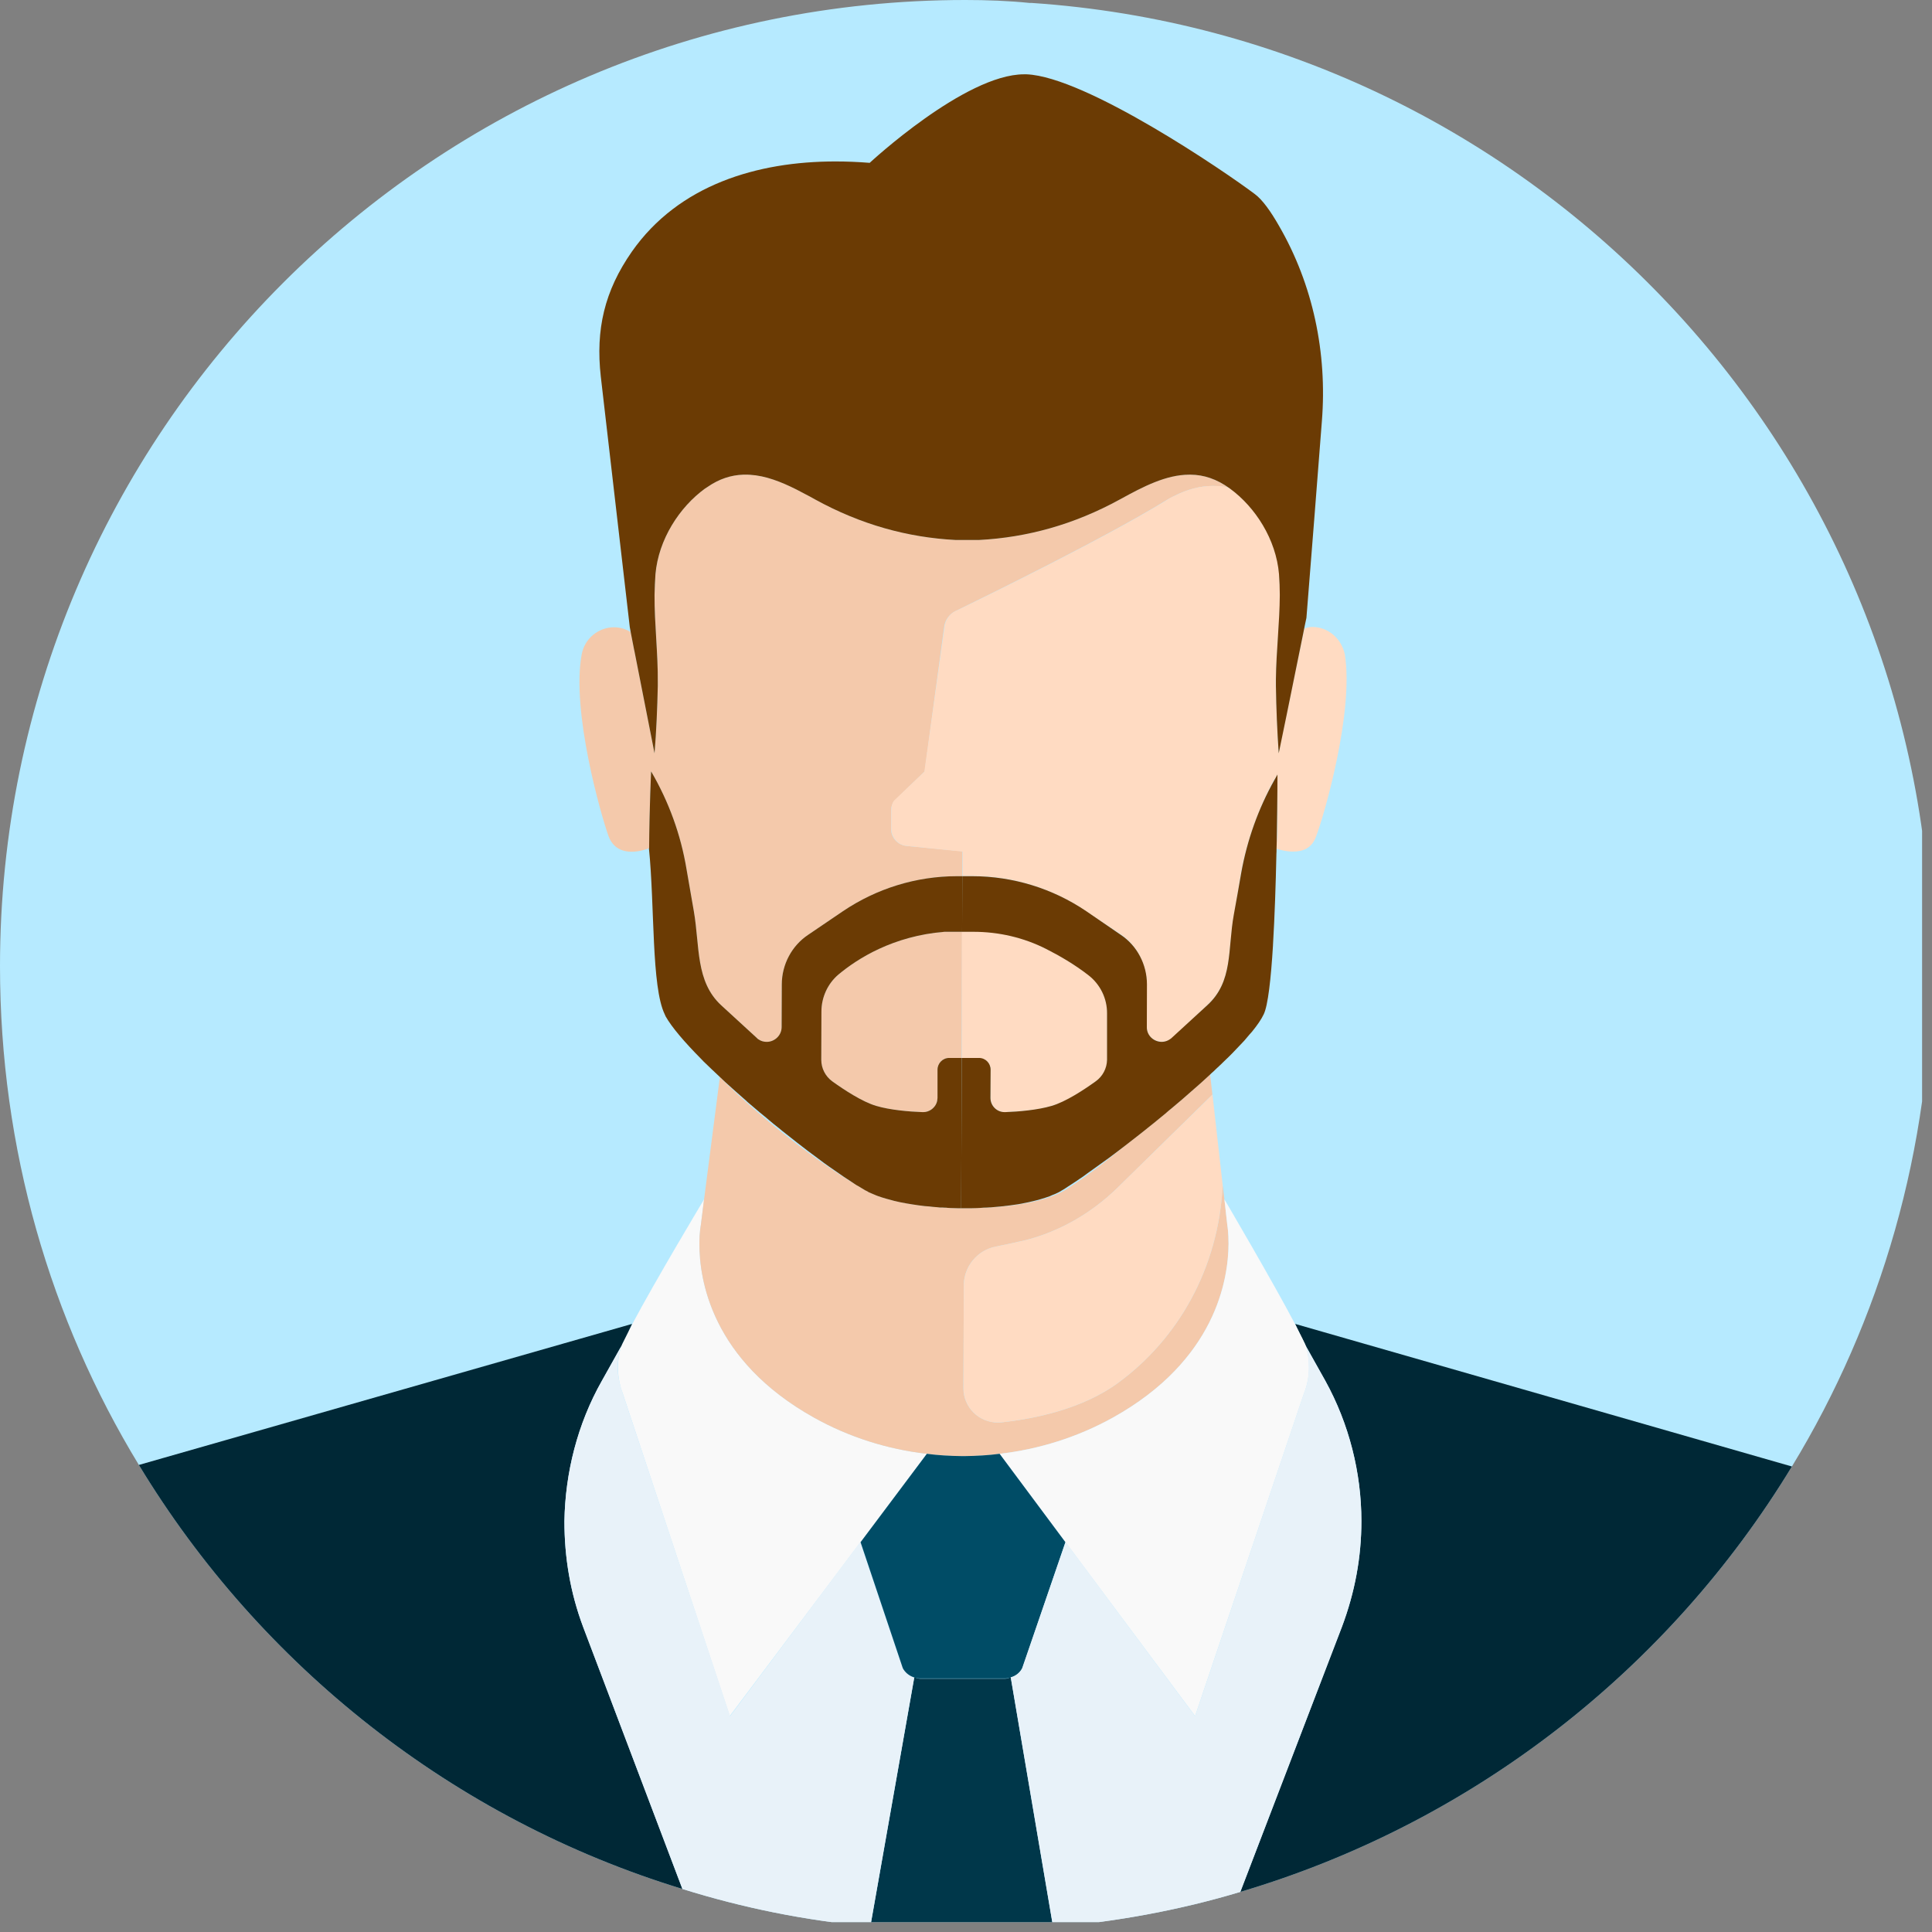
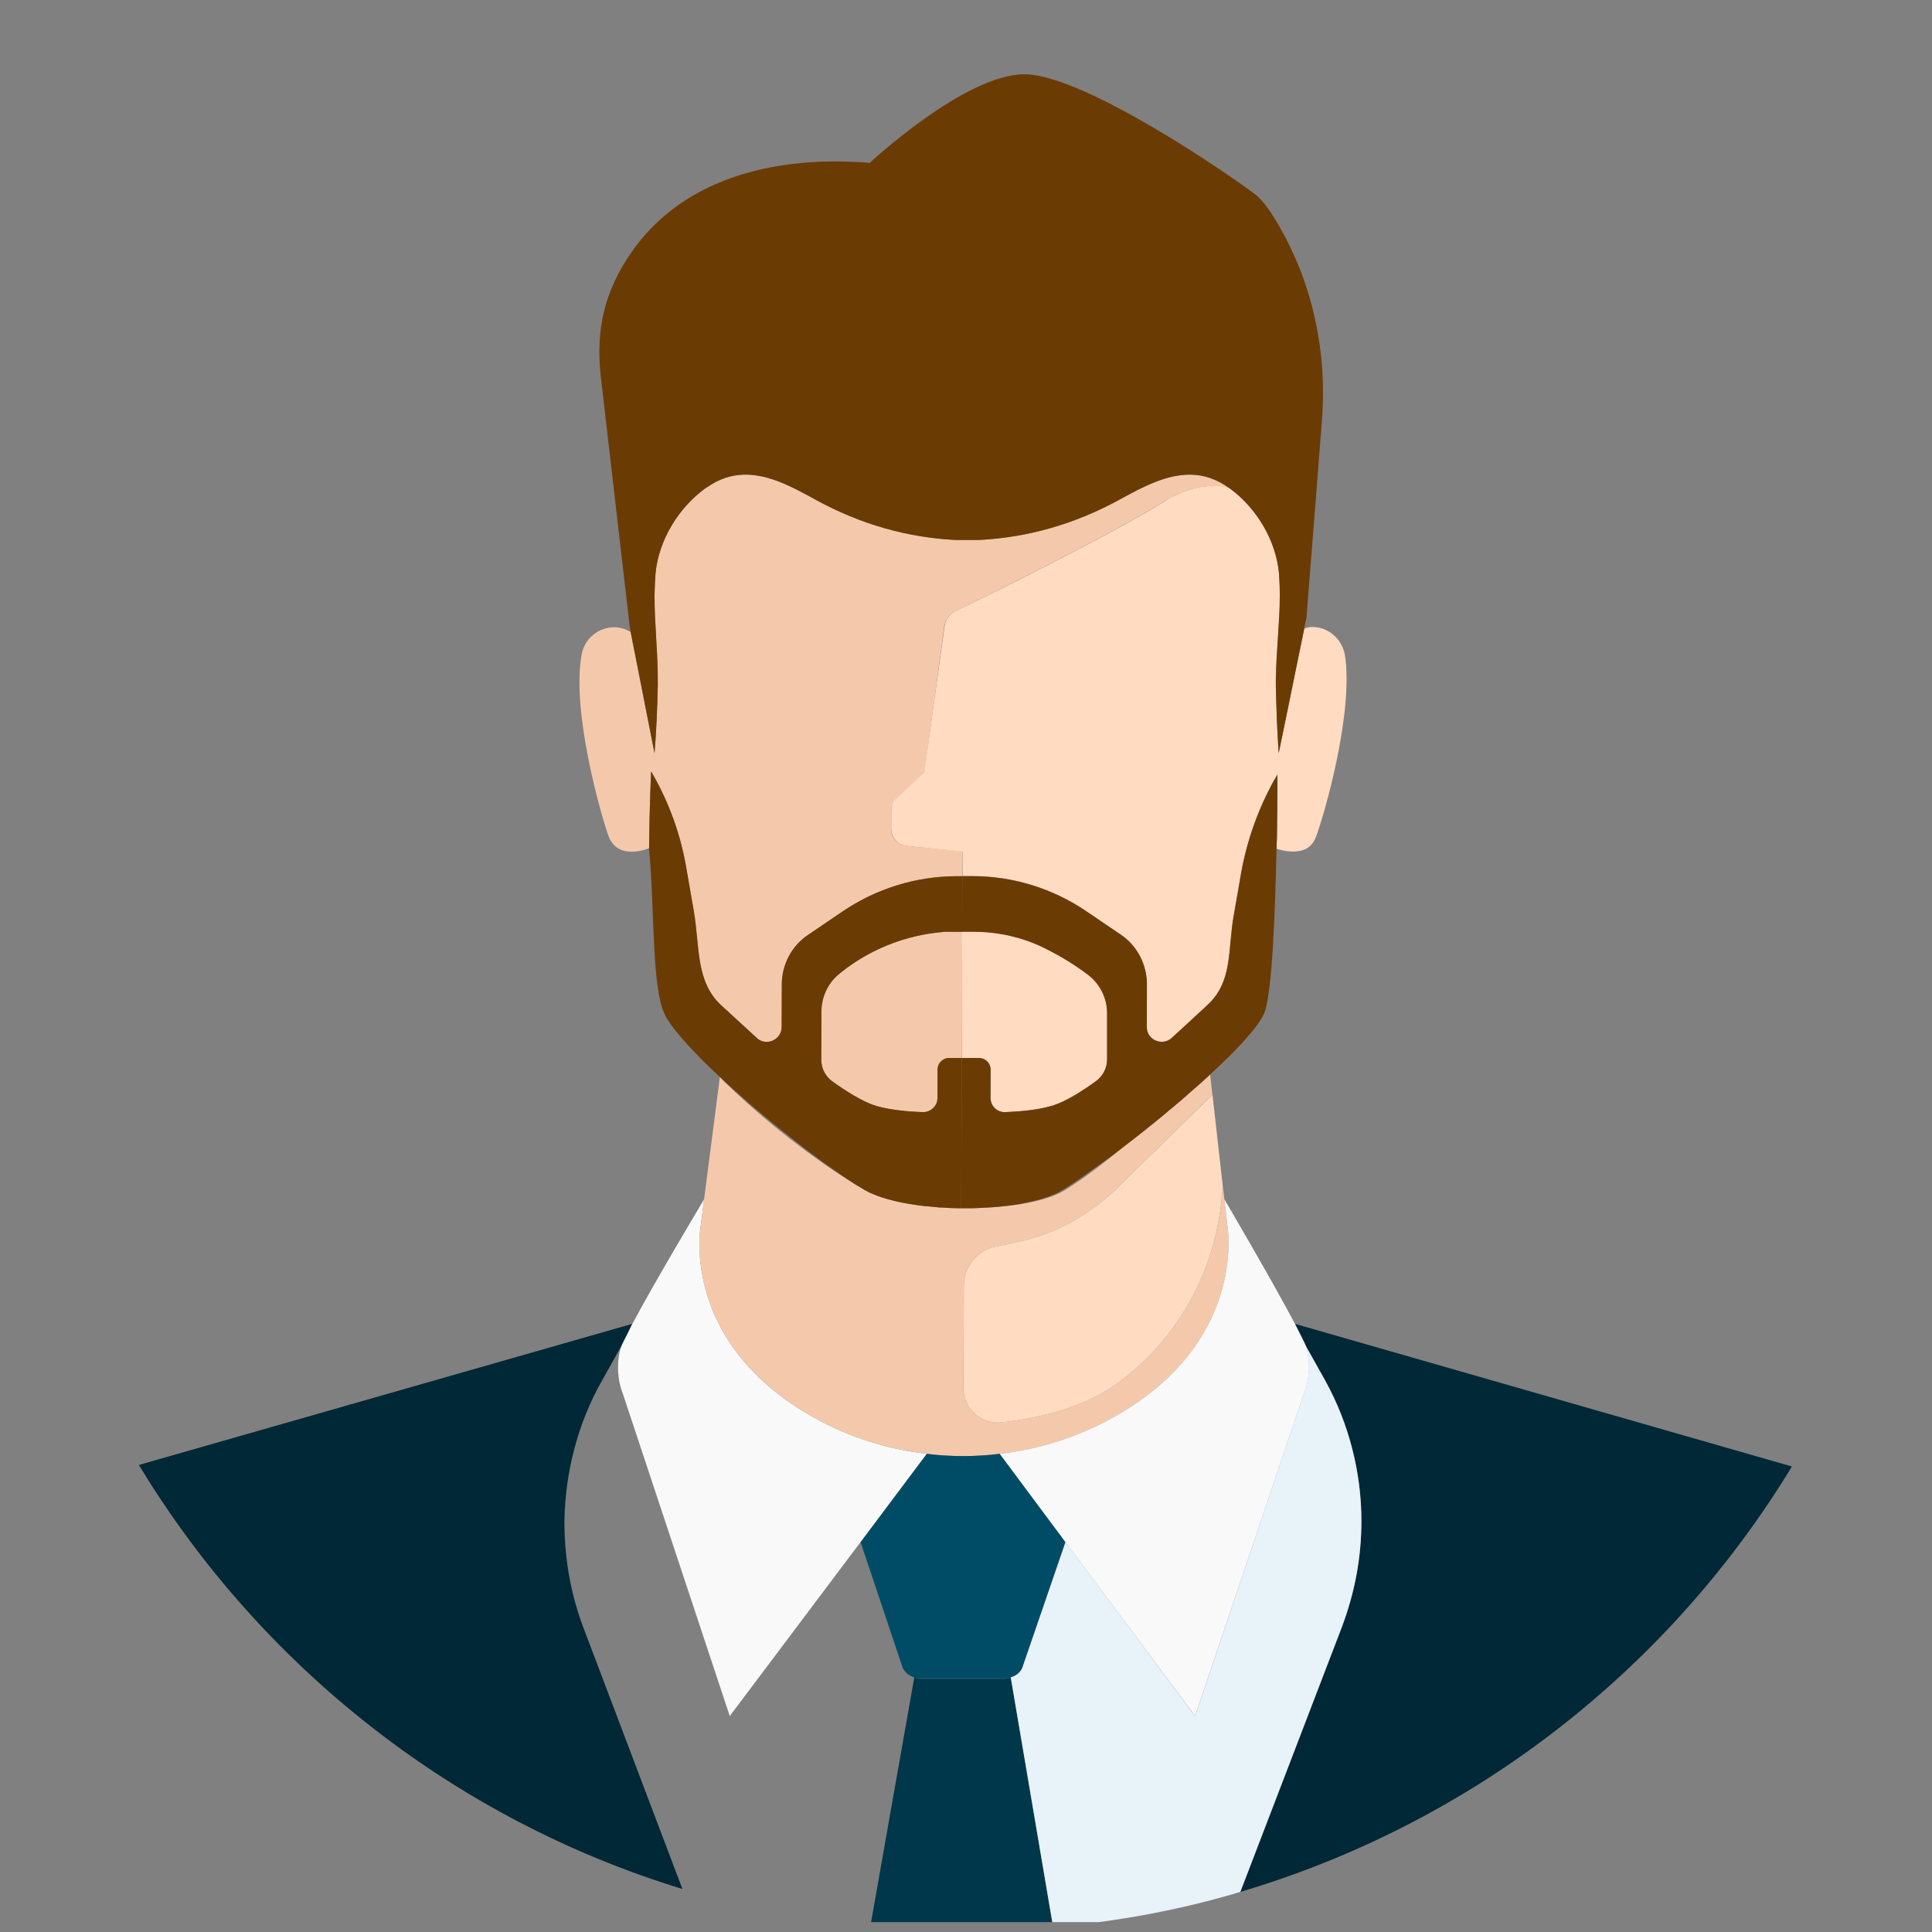
<svg xmlns="http://www.w3.org/2000/svg" width="65" zoomAndPan="magnify" viewBox="0 0 48.75 48.75" height="65" preserveAspectRatio="xMidYMid meet" version="1.0">
  <rect x="0" y="0" width="48.75" height="48.75" fill="#808080" stroke="none" />
  <defs>
    <clipPath id="636114487d">
      <path d="M 0 0 L 48.5 0 L 48.5 48.5 L 0 48.5 Z M 0 0 " clip-rule="nonzero" />
    </clipPath>
    <clipPath id="28a12577fa">
      <path d="M 21.832 42.035 L 26.723 42.035 L 26.723 48.5 L 21.832 48.5 Z M 21.832 42.035 " clip-rule="nonzero" />
    </clipPath>
    <clipPath id="a40235af47">
-       <path d="M 14.012 33.891 L 23.137 33.891 L 23.137 48.5 L 14.012 48.5 Z M 14.012 33.891 " clip-rule="nonzero" />
-     </clipPath>
+       </clipPath>
    <clipPath id="92ca32e9dd">
      <path d="M 25.418 33.891 L 34.543 33.891 L 34.543 48.5 L 25.418 48.5 Z M 25.418 33.891 " clip-rule="nonzero" />
    </clipPath>
  </defs>
  <g clip-path="url(#636114487d)">
-     <path fill="#b6eaff" d="M 48.738 24.379 C 48.738 28.992 47.449 33.332 45.215 37.004 C 42.105 42.125 37.168 45.996 31.297 47.738 C 29.793 48.191 28.211 48.484 26.574 48.629 C 25.848 48.699 25.105 48.738 24.359 48.738 C 23.543 48.738 22.742 48.699 21.961 48.609 C 20.328 48.465 18.73 48.137 17.219 47.664 C 11.445 45.902 6.574 42.035 3.504 36.965 C 1.273 33.297 0 28.992 0 24.379 C 0 10.918 10.918 0 24.359 0 C 24.906 0 25.449 0.02 25.977 0.074 L 26.031 0.074 C 38.711 0.926 48.738 11.48 48.738 24.379 " fill-opacity="1" fill-rule="nonzero" />
-   </g>
+     </g>
  <path fill="#f4c9ab" d="M 18.816 11.977 L 18.754 11.977 C 18.453 11.988 18.152 12.078 17.844 12.293 L 17.789 12.328 C 17.145 12.797 16.617 13.609 16.539 14.488 C 16.527 14.66 16.52 14.836 16.516 15.012 C 16.512 15.742 16.605 16.488 16.598 17.223 L 16.598 17.309 C 16.586 17.875 16.562 18.441 16.516 19.008 L 16.008 16.426 L 16 16.391 L 15.914 15.949 C 15.781 15.867 15.637 15.828 15.492 15.828 C 15.117 15.828 14.75 16.098 14.676 16.52 C 14.414 17.965 15.172 20.59 15.355 21.098 C 15.473 21.41 15.715 21.492 15.938 21.492 C 16.172 21.492 16.379 21.402 16.379 21.402 C 16.387 20.316 16.43 19.465 16.43 19.465 C 16.875 20.227 17.18 21.062 17.324 21.938 C 17.383 22.285 17.449 22.652 17.508 22.996 C 17.66 23.879 17.547 24.766 18.199 25.367 L 19.094 26.188 L 19.121 26.215 L 19.145 26.23 C 19.203 26.27 19.266 26.285 19.328 26.289 L 19.363 26.289 C 19.547 26.281 19.723 26.129 19.723 25.914 L 19.727 24.84 C 19.727 24.34 19.977 23.863 20.395 23.586 L 21.27 22.992 C 22.121 22.418 23.121 22.109 24.148 22.109 L 24.281 22.109 L 24.285 21.48 L 22.863 21.344 C 22.645 21.316 22.484 21.133 22.484 20.918 L 22.484 20.457 C 22.484 20.367 22.512 20.277 22.566 20.207 L 23.332 19.465 L 23.824 15.812 C 23.848 15.641 23.957 15.492 24.113 15.418 C 24.977 14.996 27.879 13.57 29.367 12.66 C 29.457 12.605 29.543 12.555 29.633 12.512 C 29.961 12.348 30.27 12.266 30.586 12.262 L 30.629 12.262 C 30.711 12.262 30.797 12.27 30.883 12.281 C 30.918 12.285 30.953 12.293 30.988 12.297 C 30.668 12.074 30.352 11.98 30.043 11.977 L 30.012 11.977 C 29.426 11.977 28.848 12.277 28.266 12.598 C 27.094 13.242 25.906 13.562 24.707 13.625 L 24.109 13.625 C 22.91 13.562 21.727 13.242 20.559 12.598 C 20.523 12.578 20.492 12.559 20.453 12.539 C 20.336 12.477 20.215 12.414 20.098 12.352 C 19.707 12.156 19.32 12.004 18.926 11.98 C 18.891 11.977 18.852 11.977 18.816 11.977 " fill-opacity="1" fill-rule="nonzero" />
  <path fill="#f4c9ab" d="M 24.277 23.512 L 23.832 23.512 C 22.535 23.617 21.637 24.188 21.152 24.594 C 20.883 24.824 20.727 25.168 20.727 25.523 L 20.723 26.742 C 20.723 26.957 20.828 27.16 21 27.285 C 21.293 27.496 21.762 27.805 22.113 27.906 C 22.453 28.008 22.945 28.051 23.277 28.062 L 23.297 28.062 C 23.371 28.062 23.438 28.039 23.496 28 C 23.57 27.949 23.629 27.871 23.648 27.777 L 23.656 27.703 L 23.656 26.992 C 23.656 26.828 23.789 26.695 23.949 26.695 L 24.266 26.695 L 24.277 23.512 " fill-opacity="1" fill-rule="nonzero" />
  <path fill="#ffdbc2" d="M 28.395 28.902 C 28.32 28.957 28.266 29.012 28.191 29.062 C 28.121 29.117 28.047 29.172 27.977 29.227 C 27.793 29.355 27.609 29.48 27.449 29.609 C 27.41 29.629 27.375 29.664 27.32 29.684 C 27.266 29.734 27.195 29.773 27.141 29.828 L 27.086 29.844 C 27.047 29.883 26.992 29.918 26.938 29.934 C 26.902 29.973 26.848 30.008 26.812 30.027 C 26.777 30.043 26.758 30.062 26.723 30.082 L 26.703 30.082 C 26.688 30.098 26.648 30.117 26.613 30.137 C 26.574 30.156 26.52 30.172 26.484 30.191 C 26.41 30.207 26.34 30.246 26.25 30.262 C 26.215 30.281 26.16 30.281 25.996 30.336 L 25.887 30.355 C 25.812 30.371 25.723 30.371 25.648 30.391 C 25.594 30.391 25.559 30.406 25.504 30.406 L 25.449 30.406 L 25.434 30.426 L 25.324 30.426 L 25.305 30.445 L 25.25 30.445 C 25.176 30.445 25.086 30.445 24.996 30.461 L 24.852 30.461 L 24.812 30.48 C 24.758 30.48 24.703 30.48 24.648 30.48 M 24.25 30.48 L 24.359 30.48 C 24.395 30.48 24.434 30.48 24.469 30.48 L 24.488 30.48 C 24.539 30.48 24.594 30.48 24.648 30.48 C 24.703 30.48 24.758 30.48 24.812 30.48 L 24.852 30.461 L 24.996 30.461 C 25.086 30.445 25.176 30.445 25.25 30.445 L 25.305 30.445 L 25.324 30.426 L 25.434 30.426 L 25.449 30.406 L 25.504 30.406 C 25.559 30.406 25.594 30.391 25.648 30.391 C 25.723 30.371 25.812 30.371 25.887 30.355 L 25.996 30.336 C 26.16 30.281 26.215 30.281 26.25 30.262 C 26.34 30.246 26.41 30.207 26.484 30.191 C 26.52 30.172 26.574 30.156 26.613 30.137 C 26.648 30.117 26.688 30.098 26.703 30.082 L 26.723 30.082 C 26.758 30.062 26.777 30.043 26.812 30.027 C 26.848 30.008 26.902 29.973 26.938 29.934 C 26.992 29.918 27.047 29.883 27.086 29.844 L 27.141 29.828 C 27.195 29.773 27.266 29.734 27.32 29.684 C 27.375 29.664 27.41 29.629 27.449 29.609 C 27.609 29.48 27.793 29.355 27.977 29.227 C 28.047 29.172 28.121 29.117 28.191 29.062 C 28.266 29.012 28.32 28.957 28.395 28.902 L 28.43 28.863 M 27.465 24.594 C 27.102 24.34 26.738 24.105 26.395 23.941 C 25.832 23.652 25.195 23.504 24.559 23.504 L 24.27 23.504 L 24.27 26.703 L 24.703 26.703 C 24.871 26.703 24.996 26.828 24.996 26.992 L 24.996 27.703 C 24.996 27.902 25.16 28.062 25.34 28.062 L 25.359 28.062 C 25.703 28.047 26.195 28.012 26.539 27.902 C 26.887 27.812 27.359 27.5 27.648 27.285 C 27.828 27.156 27.938 26.957 27.938 26.738 L 27.938 25.574 C 27.938 25.195 27.758 24.832 27.465 24.594 Z M 27.465 24.594 C 27.102 24.34 26.738 24.105 26.395 23.941 C 25.832 23.652 25.195 23.504 24.559 23.504 L 24.27 23.504 L 24.27 26.703 L 24.703 26.703 C 24.871 26.703 24.996 26.828 24.996 26.992 L 24.996 27.703 C 24.996 27.902 25.16 28.062 25.34 28.062 L 25.359 28.062 C 25.703 28.047 26.195 28.012 26.539 27.902 C 26.887 27.812 27.359 27.5 27.648 27.285 C 27.828 27.156 27.938 26.957 27.938 26.738 L 27.938 25.574 C 27.938 25.195 27.758 24.832 27.465 24.594 Z M 33.934 16.512 C 33.844 16.094 33.496 15.82 33.113 15.82 C 33.043 15.82 32.969 15.84 32.914 15.859 L 32.879 16.02 L 32.461 18.039 L 32.262 19 C 32.227 18.438 32.207 17.875 32.191 17.309 L 32.191 17.129 C 32.207 16.438 32.297 15.715 32.297 15.004 C 32.297 14.84 32.281 14.66 32.281 14.496 C 32.207 13.605 31.68 12.805 31.047 12.332 L 30.988 12.297 C 30.953 12.297 30.918 12.277 30.883 12.277 C 30.789 12.262 30.719 12.262 30.625 12.262 L 30.59 12.262 C 30.266 12.262 29.953 12.352 29.629 12.516 C 29.535 12.551 29.465 12.605 29.375 12.66 C 27.883 13.57 24.977 15.004 24.105 15.422 C 23.961 15.492 23.852 15.641 23.832 15.82 L 23.324 19.473 L 22.562 20.199 C 22.508 20.27 22.488 20.363 22.488 20.453 L 22.488 20.906 C 22.488 21.125 22.652 21.324 22.871 21.344 L 24.289 21.488 L 24.289 22.105 L 24.539 22.105 C 25.559 22.105 26.559 22.414 27.41 22.996 L 28.281 23.578 C 28.703 23.867 28.938 24.34 28.938 24.852 L 28.938 25.922 C 28.938 26.141 29.121 26.285 29.32 26.285 C 29.391 26.285 29.48 26.266 29.574 26.195 L 30.465 25.359 C 31.117 24.758 30.973 23.961 31.137 23.086 C 31.191 22.742 31.262 22.363 31.316 22.016 C 31.465 21.199 31.754 20.398 32.152 19.672 C 32.191 19.637 32.207 19.582 32.227 19.547 C 32.227 19.547 32.242 20.18 32.227 21.055 C 32.227 21.164 32.207 21.289 32.207 21.414 C 32.262 21.434 32.441 21.488 32.625 21.488 C 32.863 21.488 33.098 21.414 33.207 21.109 C 33.406 20.598 34.168 17.965 33.934 16.512 " fill-opacity="1" fill-rule="nonzero" />
  <path fill="#f9f9f9" d="M 17.766 30.262 C 17.766 30.262 16.512 32.355 15.957 33.406 C 15.801 33.707 15.691 33.922 15.672 33.977 C 15.621 34.145 15.594 34.32 15.594 34.5 C 15.594 34.727 15.633 34.957 15.719 35.176 L 18.414 43.301 L 21.715 38.91 L 21.715 38.914 L 23.387 36.684 C 22.398 36.57 21.426 36.266 20.539 35.77 C 17.949 34.324 17.645 32.281 17.648 31.379 C 17.648 31.09 17.684 30.914 17.684 30.914 L 17.766 30.262 " fill-opacity="1" fill-rule="nonzero" />
  <g clip-path="url(#28a12577fa)">
    <path fill="#00374a" d="M 26.574 48.629 C 25.848 48.699 25.105 48.738 24.359 48.738 C 23.543 48.738 22.742 48.699 21.961 48.609 L 23.07 42.324 C 23.125 42.344 23.18 42.359 23.215 42.359 L 25.359 42.359 C 25.414 42.359 25.449 42.344 25.504 42.324 L 26.574 48.629 " fill-opacity="1" fill-rule="nonzero" />
  </g>
  <path fill="#002836" d="M 17.219 47.664 C 11.445 45.902 6.574 42.035 3.504 36.965 L 15.949 33.406 C 15.805 33.715 15.695 33.914 15.676 33.969 L 15.188 34.84 C 14.57 35.93 14.262 37.164 14.242 38.383 C 14.242 39.293 14.387 40.18 14.715 41.055 L 17.219 47.664 " fill-opacity="1" fill-rule="nonzero" />
  <path fill="#002836" d="M 45.215 37.004 C 42.105 42.125 37.168 45.996 31.297 47.738 L 33.859 41.055 C 34.188 40.18 34.352 39.293 34.352 38.383 C 34.352 37.164 34.043 35.93 33.441 34.84 L 32.953 33.969 C 32.934 33.914 32.824 33.715 32.68 33.406 L 45.215 37.004 " fill-opacity="1" fill-rule="nonzero" />
  <path fill="#f4c9ab" d="M 30.535 27.113 C 30.461 27.18 30.387 27.25 30.309 27.32 C 30.152 27.457 29.992 27.598 29.828 27.742 C 29.762 27.797 29.699 27.852 29.629 27.91 C 29.582 27.949 29.539 27.988 29.488 28.027 C 29.461 28.051 29.434 28.074 29.402 28.102 C 29.355 28.141 29.305 28.18 29.254 28.223 L 29.207 28.262 C 29.129 28.328 29.047 28.391 28.969 28.453 L 28.922 28.492 C 28.762 28.621 28.598 28.746 28.438 28.871 L 28.398 28.902 C 27.836 29.363 27.309 29.762 26.871 30.031 C 26.406 30.316 25.508 30.469 24.574 30.484 L 24.531 30.488 C 24.48 30.488 24.43 30.488 24.379 30.488 L 24.324 30.488 C 24.293 30.488 24.258 30.488 24.223 30.488 L 24.199 30.488 C 24.148 30.488 24.098 30.484 24.047 30.484 C 23.996 30.484 23.949 30.48 23.902 30.477 C 23.859 30.477 23.82 30.473 23.781 30.469 L 23.715 30.469 L 23.641 30.461 C 23.57 30.457 23.504 30.449 23.438 30.441 L 23.434 30.441 L 23.395 30.438 L 23.34 30.434 C 23.289 30.426 23.234 30.422 23.18 30.414 C 22.961 30.383 22.75 30.348 22.559 30.301 L 22.547 30.297 C 22.48 30.281 22.418 30.266 22.359 30.246 C 22.289 30.227 22.219 30.203 22.152 30.18 C 22.117 30.168 22.082 30.152 22.047 30.137 L 22.027 30.129 C 21.992 30.117 21.961 30.098 21.926 30.086 L 21.918 30.082 L 21.887 30.062 L 21.824 30.031 C 21.777 30 21.723 29.973 21.672 29.938 L 21.629 29.914 L 21.613 29.906 C 20.621 29.305 19.266 28.285 18.164 27.18 L 17.766 30.262 L 17.684 30.914 C 17.684 30.914 17.648 31.09 17.648 31.379 C 17.645 32.281 17.949 34.324 20.539 35.77 C 21.426 36.266 22.398 36.57 23.387 36.684 C 23.68 36.723 23.973 36.738 24.27 36.742 L 24.34 36.742 C 24.637 36.738 24.93 36.723 25.223 36.684 C 26.215 36.57 27.188 36.266 28.082 35.77 C 30.68 34.324 30.996 32.281 31 31.379 C 31 31.09 30.969 30.914 30.969 30.914 L 30.895 30.262 L 30.852 29.91 C 30.746 32.004 29.727 33.785 28.211 34.895 C 27.312 35.555 26.102 35.801 25.266 35.891 L 25.219 35.895 L 25.176 35.895 C 24.703 35.895 24.309 35.512 24.309 35.027 L 24.32 32.43 C 24.32 31.953 24.664 31.543 25.133 31.453 C 25.352 31.41 25.555 31.367 25.738 31.324 L 25.816 31.309 C 26.715 31.09 27.531 30.621 28.191 29.977 L 30.59 27.621 L 30.594 27.621 L 30.82 29.625 L 30.535 27.113 " fill-opacity="1" fill-rule="nonzero" />
  <path fill="#f9f9f9" d="M 30.895 30.262 L 30.969 30.914 C 30.969 30.914 31 31.09 31 31.379 C 30.996 32.281 30.68 34.324 28.082 35.77 C 27.188 36.266 26.215 36.57 25.223 36.684 L 26.883 38.914 L 26.883 38.91 L 30.156 43.301 L 32.898 35.176 C 32.988 34.957 33.031 34.727 33.031 34.5 C 33.031 34.32 33.004 34.145 32.957 33.977 C 32.938 33.922 32.832 33.707 32.676 33.406 C 32.125 32.355 30.895 30.262 30.895 30.262 " fill-opacity="1" fill-rule="nonzero" />
  <g clip-path="url(#a40235af47)">
-     <path fill="#e8f2f9" d="M 23.07 42.324 L 21.961 48.609 C 20.328 48.465 18.73 48.137 17.219 47.664 L 14.715 41.055 C 14.387 40.18 14.242 39.293 14.242 38.383 C 14.262 37.164 14.57 35.93 15.188 34.84 L 15.676 33.969 C 15.621 34.148 15.586 34.312 15.586 34.496 C 15.586 34.73 15.641 34.949 15.715 35.168 L 18.422 43.305 L 21.707 38.91 L 22.777 42.09 C 22.832 42.199 22.941 42.289 23.051 42.324 L 23.07 42.324 " fill-opacity="1" fill-rule="nonzero" />
-   </g>
+     </g>
  <path fill="#004c66" d="M 25.223 36.684 C 24.93 36.723 24.637 36.738 24.34 36.742 L 24.27 36.742 C 23.973 36.738 23.68 36.723 23.387 36.684 L 21.715 38.914 L 22.781 42.094 C 22.84 42.203 22.938 42.281 23.051 42.32 L 23.074 42.328 C 23.121 42.344 23.168 42.352 23.219 42.352 L 25.355 42.352 C 25.406 42.352 25.453 42.344 25.5 42.328 C 25.625 42.293 25.73 42.207 25.797 42.094 L 26.883 38.914 L 25.223 36.684 " fill-opacity="1" fill-rule="nonzero" />
  <g clip-path="url(#92ca32e9dd)">
    <path fill="#e8f2f9" d="M 34.352 38.383 C 34.352 39.293 34.188 40.18 33.859 41.055 L 31.297 47.738 C 29.793 48.191 28.211 48.484 26.574 48.629 L 25.504 42.324 C 25.633 42.289 25.738 42.215 25.793 42.09 L 26.887 38.91 L 30.156 43.305 L 32.898 35.168 C 32.988 34.949 33.023 34.73 33.023 34.496 C 33.023 34.312 33.008 34.148 32.953 33.969 L 33.441 34.84 C 34.043 35.93 34.352 37.164 34.352 38.383 " fill-opacity="1" fill-rule="nonzero" />
  </g>
  <path fill="#6b3b04" d="M 25.84 1.875 C 24.348 1.875 21.945 4.109 21.945 4.109 C 21.656 4.086 21.367 4.074 21.078 4.074 C 19.117 4.074 17.129 4.66 15.945 6.348 C 15.25 7.344 15.027 8.316 15.16 9.504 L 15.891 15.82 L 15.914 15.949 L 16 16.391 L 16.008 16.426 L 16.516 19.008 C 16.562 18.441 16.586 17.875 16.598 17.309 L 16.598 17.223 C 16.605 16.488 16.512 15.742 16.516 15.012 C 16.52 14.836 16.527 14.66 16.539 14.488 C 16.617 13.609 17.145 12.797 17.789 12.328 L 17.844 12.293 C 18.152 12.078 18.453 11.988 18.754 11.977 L 18.816 11.977 C 18.852 11.977 18.891 11.977 18.926 11.98 C 19.32 12.004 19.707 12.156 20.098 12.352 C 20.215 12.414 20.336 12.477 20.453 12.539 C 20.492 12.559 20.523 12.578 20.559 12.598 C 21.727 13.242 22.91 13.562 24.109 13.625 L 24.707 13.625 C 25.906 13.562 27.094 13.242 28.266 12.598 C 28.848 12.277 29.426 11.977 30.012 11.977 L 30.043 11.977 C 30.367 11.98 30.699 12.082 31.035 12.328 C 31.676 12.797 32.199 13.609 32.273 14.488 C 32.285 14.66 32.293 14.836 32.293 15.012 C 32.289 15.715 32.203 16.43 32.195 17.133 C 32.195 17.191 32.195 17.25 32.195 17.309 C 32.203 17.875 32.227 18.441 32.266 19.008 L 32.465 18.043 L 32.875 16.027 L 32.926 15.773 L 32.965 15.59 C 33.098 13.934 33.227 12.281 33.355 10.625 C 33.492 8.91 33.133 7.184 32.273 5.699 C 32.066 5.336 31.855 5.039 31.664 4.898 C 30.91 4.328 27.395 1.934 25.902 1.875 L 25.84 1.875 " fill-opacity="1" fill-rule="nonzero" />
  <path fill="#6b3b04" d="M 32.234 19.543 C 32.211 19.59 32.184 19.633 32.16 19.676 C 31.75 20.406 31.469 21.195 31.32 22.023 C 31.262 22.367 31.195 22.734 31.133 23.078 C 30.973 23.961 31.121 24.766 30.461 25.367 L 29.566 26.188 C 29.488 26.258 29.398 26.289 29.312 26.289 C 29.121 26.289 28.934 26.137 28.938 25.914 L 28.941 24.84 C 28.941 24.34 28.695 23.863 28.277 23.586 L 27.41 22.992 C 26.562 22.418 25.559 22.109 24.535 22.109 L 24.281 22.109 L 24.277 23.512 L 24.562 23.512 C 25.199 23.512 25.828 23.656 26.398 23.945 C 26.73 24.113 27.109 24.332 27.461 24.605 C 27.762 24.836 27.938 25.195 27.934 25.574 L 27.934 26.742 C 27.93 26.957 27.824 27.16 27.648 27.285 C 27.355 27.496 26.887 27.805 26.531 27.906 C 26.188 28.008 25.699 28.051 25.367 28.062 L 25.348 28.062 C 25.152 28.062 24.992 27.902 24.992 27.703 L 24.996 26.992 C 24.996 26.828 24.867 26.695 24.703 26.695 L 24.266 26.695 L 24.254 30.488 L 24.367 30.488 C 24.402 30.488 24.434 30.488 24.469 30.488 L 24.488 30.488 C 24.539 30.488 24.59 30.484 24.645 30.484 C 24.703 30.48 24.762 30.48 24.816 30.473 C 24.875 30.473 24.93 30.469 24.984 30.465 L 25 30.465 C 25.168 30.453 25.34 30.434 25.496 30.414 C 25.633 30.398 25.766 30.375 25.891 30.348 C 26.016 30.324 26.133 30.293 26.246 30.262 C 26.332 30.238 26.41 30.211 26.488 30.184 C 26.527 30.164 26.57 30.148 26.609 30.133 C 26.645 30.117 26.68 30.102 26.711 30.086 L 26.719 30.082 C 26.75 30.062 26.777 30.047 26.805 30.031 C 26.852 30.004 26.895 29.977 26.941 29.945 C 26.988 29.914 27.039 29.879 27.09 29.848 L 27.133 29.82 C 27.199 29.777 27.262 29.73 27.328 29.688 C 27.367 29.66 27.406 29.633 27.445 29.602 C 27.613 29.484 27.793 29.355 27.98 29.219 C 28.129 29.109 28.281 28.992 28.438 28.871 C 28.598 28.746 28.762 28.621 28.922 28.492 L 28.969 28.453 C 29.047 28.391 29.129 28.328 29.207 28.262 L 29.254 28.223 C 29.305 28.18 29.355 28.141 29.402 28.102 C 29.434 28.074 29.461 28.051 29.488 28.027 C 29.539 27.988 29.582 27.949 29.629 27.91 C 29.699 27.852 29.762 27.797 29.828 27.742 C 29.992 27.598 30.152 27.457 30.309 27.32 C 30.387 27.25 30.461 27.18 30.535 27.113 L 30.562 27.086 C 30.605 27.051 30.645 27.012 30.684 26.973 C 30.766 26.898 30.844 26.824 30.918 26.75 C 31.039 26.637 31.148 26.523 31.25 26.414 L 31.398 26.258 C 31.441 26.203 31.488 26.156 31.527 26.105 L 31.59 26.035 C 31.727 25.867 31.828 25.719 31.887 25.594 C 31.996 25.371 32.07 24.691 32.121 23.859 L 32.121 23.848 C 32.164 23.133 32.191 22.309 32.207 21.574 L 32.207 21.562 C 32.211 21.512 32.211 21.461 32.211 21.41 C 32.215 21.285 32.219 21.164 32.219 21.043 C 32.234 20.184 32.234 19.543 32.234 19.543 " fill-opacity="1" fill-rule="nonzero" />
  <path fill="#6b3b04" d="M 16.43 19.465 C 16.43 19.465 16.387 20.316 16.379 21.402 L 16.375 21.41 C 16.523 22.883 16.434 24.895 16.773 25.594 L 16.797 25.648 C 16.949 25.918 17.273 26.297 17.695 26.723 C 17.734 26.766 17.777 26.809 17.82 26.848 C 17.91 26.934 18 27.023 18.094 27.109 C 18.16 27.172 18.23 27.238 18.301 27.305 C 18.473 27.461 18.652 27.621 18.836 27.781 L 18.855 27.801 C 18.941 27.875 19.027 27.949 19.113 28.02 C 19.16 28.059 19.207 28.102 19.258 28.141 C 19.305 28.176 19.352 28.219 19.398 28.258 C 19.48 28.328 19.562 28.395 19.648 28.461 C 19.707 28.512 19.77 28.562 19.836 28.613 C 20.023 28.762 20.207 28.906 20.387 29.043 C 20.48 29.113 20.57 29.18 20.66 29.246 C 20.746 29.312 20.836 29.379 20.922 29.438 C 21.176 29.617 21.406 29.773 21.613 29.906 L 21.629 29.914 L 21.672 29.938 C 21.727 29.973 21.777 30 21.824 30.031 L 21.887 30.062 L 21.918 30.082 L 21.926 30.086 C 21.961 30.098 21.992 30.117 22.027 30.129 L 22.035 30.133 L 22.047 30.137 C 22.082 30.152 22.117 30.168 22.152 30.18 C 22.219 30.203 22.289 30.227 22.359 30.246 L 22.418 30.262 C 22.461 30.273 22.504 30.285 22.547 30.297 L 22.559 30.301 C 22.75 30.348 22.961 30.383 23.18 30.414 C 23.234 30.422 23.289 30.426 23.34 30.434 L 23.395 30.438 L 23.434 30.441 L 23.438 30.441 C 23.504 30.449 23.57 30.457 23.641 30.461 L 23.715 30.469 L 23.781 30.469 C 23.812 30.473 23.84 30.473 23.871 30.473 L 23.902 30.477 C 23.949 30.48 23.996 30.484 24.047 30.484 C 24.098 30.484 24.148 30.488 24.199 30.488 L 24.254 30.488 L 24.266 26.695 L 23.949 26.695 C 23.789 26.695 23.656 26.828 23.656 26.992 L 23.656 27.703 L 23.648 27.777 C 23.629 27.871 23.57 27.949 23.496 28 C 23.438 28.039 23.371 28.062 23.297 28.062 L 23.277 28.062 C 22.945 28.051 22.453 28.008 22.113 27.906 C 21.762 27.805 21.293 27.496 21 27.285 C 20.828 27.16 20.723 26.957 20.723 26.742 L 20.727 25.523 C 20.727 25.168 20.883 24.824 21.152 24.594 C 21.637 24.188 22.535 23.617 23.832 23.512 L 24.277 23.512 L 24.281 22.109 L 24.148 22.109 C 23.121 22.109 22.121 22.418 21.27 22.992 L 20.395 23.586 C 19.977 23.863 19.727 24.34 19.727 24.84 L 19.723 25.914 C 19.723 26.129 19.547 26.281 19.363 26.289 L 19.328 26.289 C 19.266 26.285 19.203 26.27 19.145 26.23 L 19.121 26.215 L 19.094 26.188 L 18.199 25.367 C 17.547 24.766 17.66 23.879 17.508 22.996 C 17.449 22.652 17.383 22.285 17.324 21.938 C 17.18 21.062 16.875 20.227 16.43 19.465 " fill-opacity="1" fill-rule="nonzero" />
  <path fill="#ffdbc2" d="M 30.594 27.621 L 28.191 29.977 C 27.531 30.621 26.715 31.09 25.816 31.309 L 25.738 31.324 C 25.555 31.367 25.352 31.41 25.133 31.453 C 24.664 31.543 24.324 31.953 24.32 32.43 L 24.312 35.027 C 24.309 35.512 24.703 35.895 25.176 35.895 C 25.207 35.895 25.238 35.895 25.266 35.891 C 26.102 35.801 27.312 35.555 28.211 34.895 C 29.727 33.785 30.746 32.004 30.852 29.91 L 30.82 29.625 L 30.594 27.621 " fill-opacity="1" fill-rule="nonzero" />
</svg>